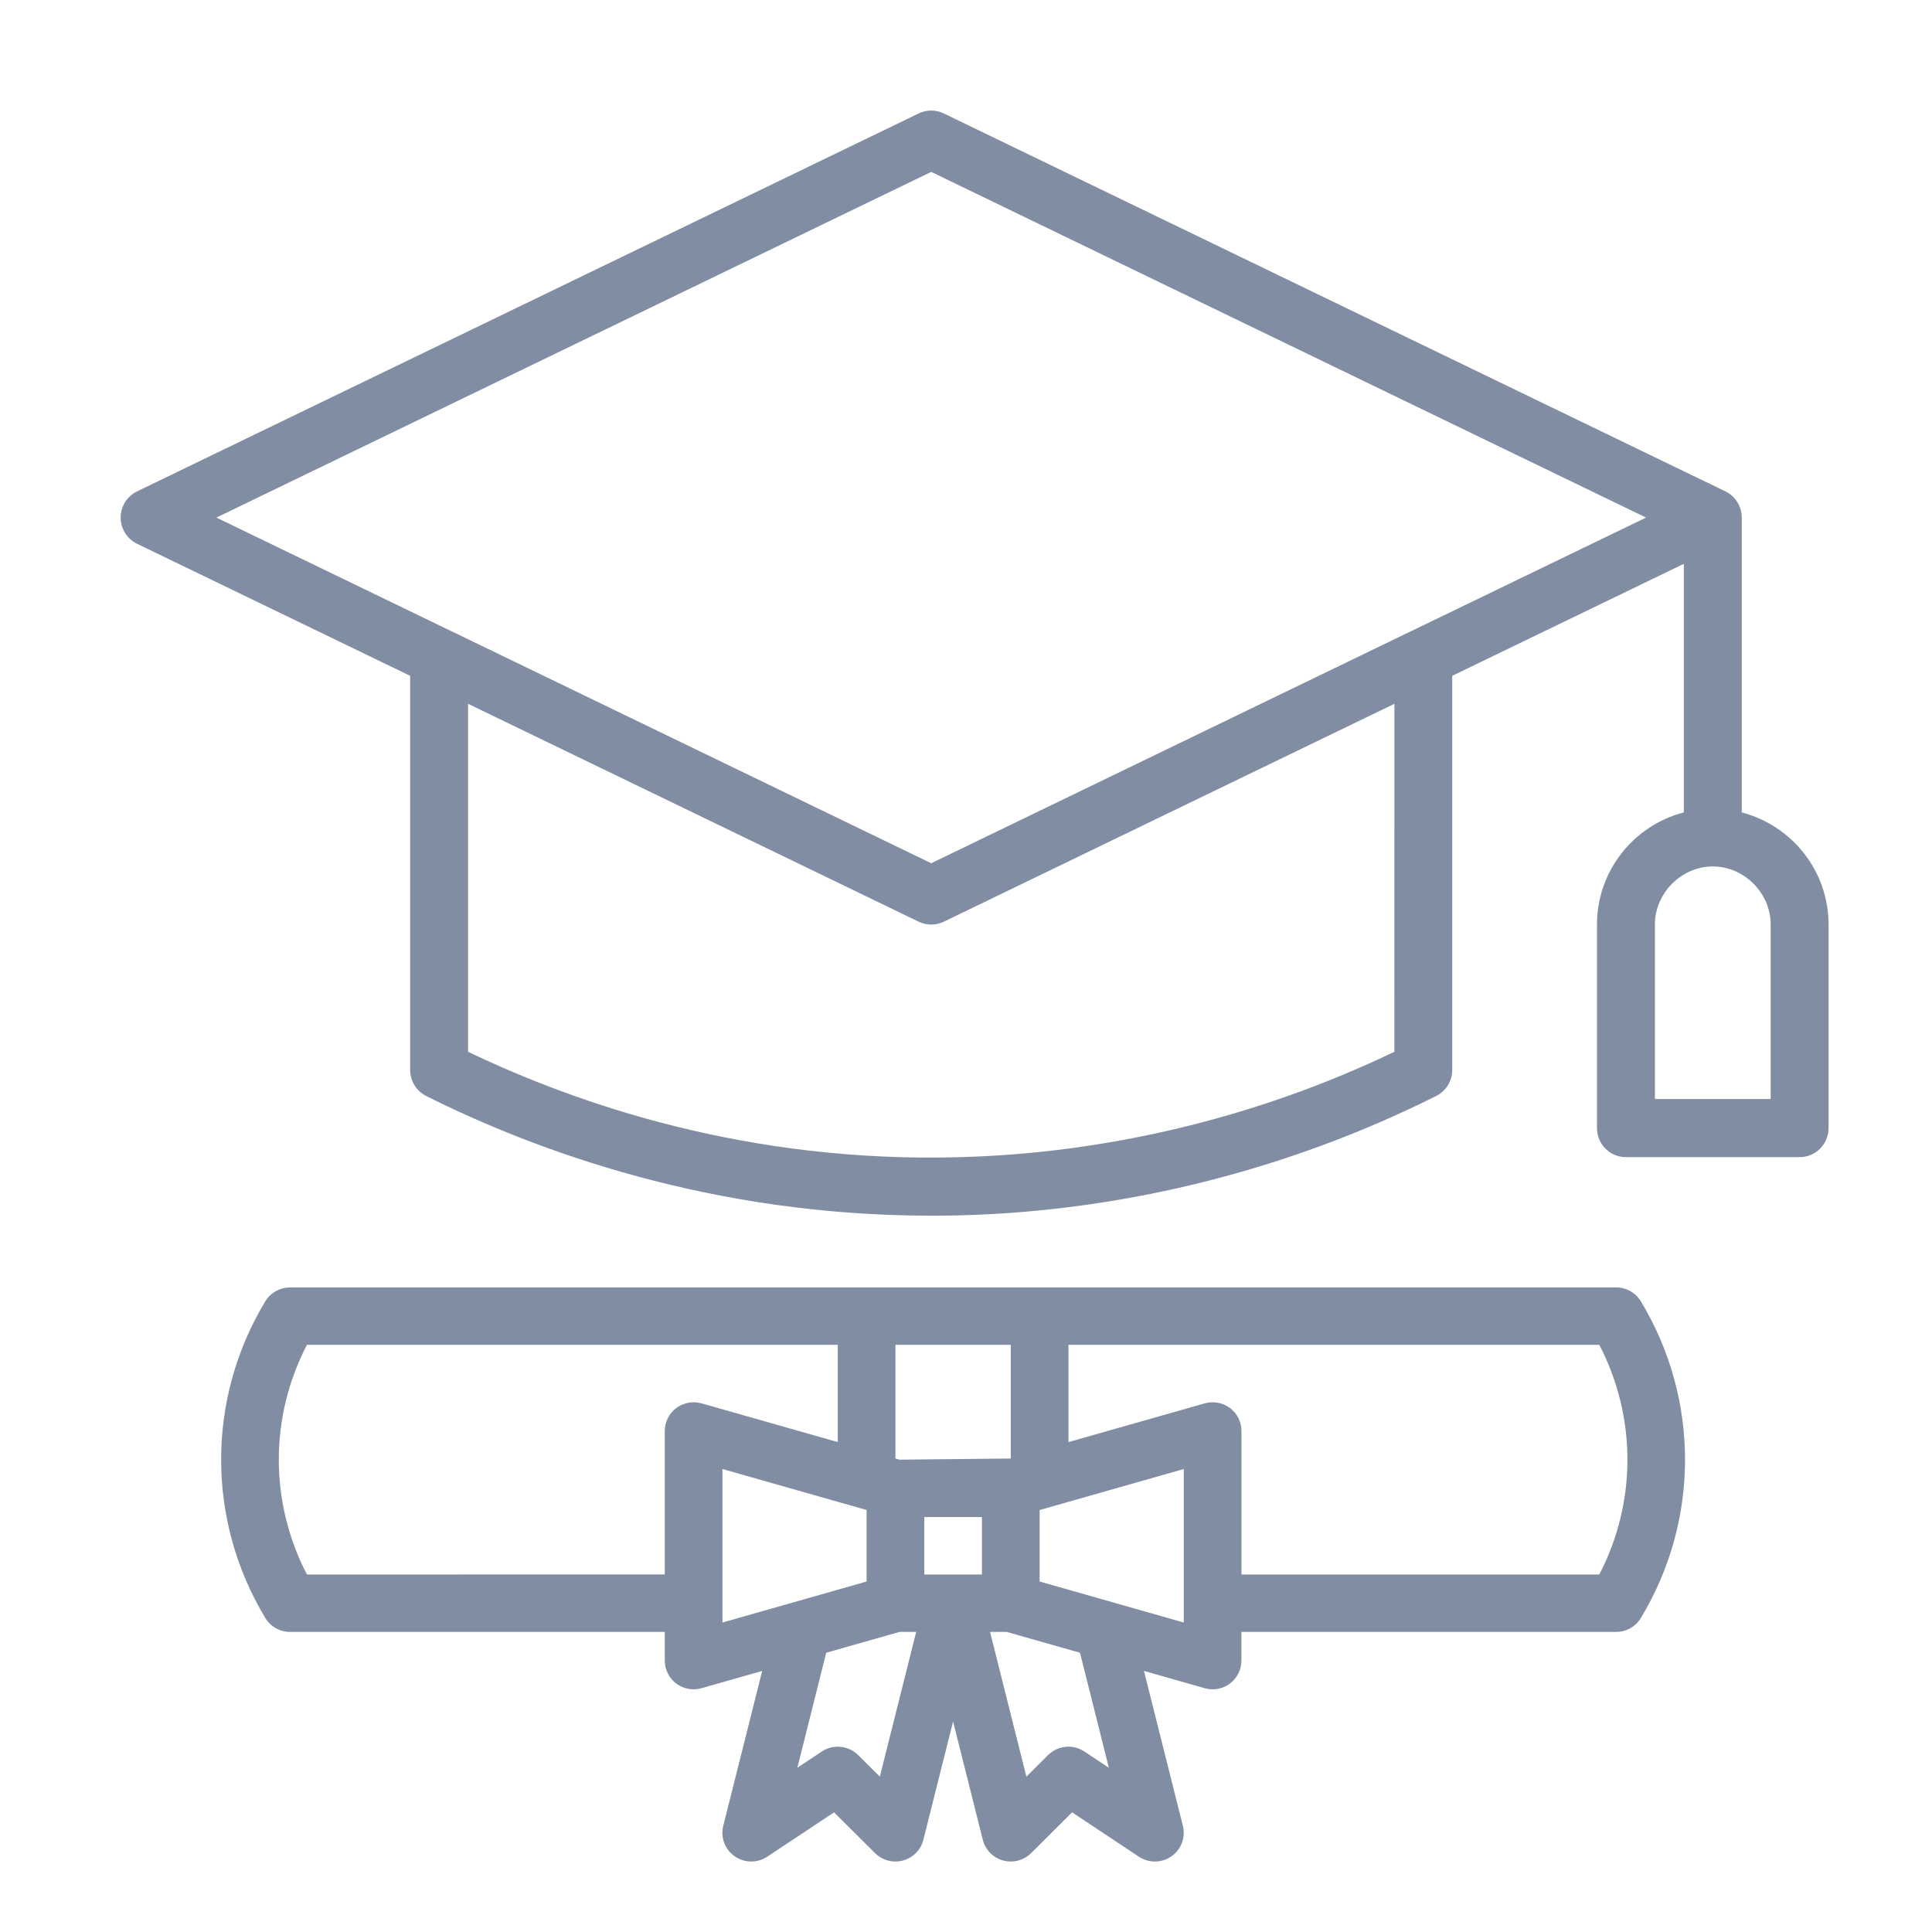
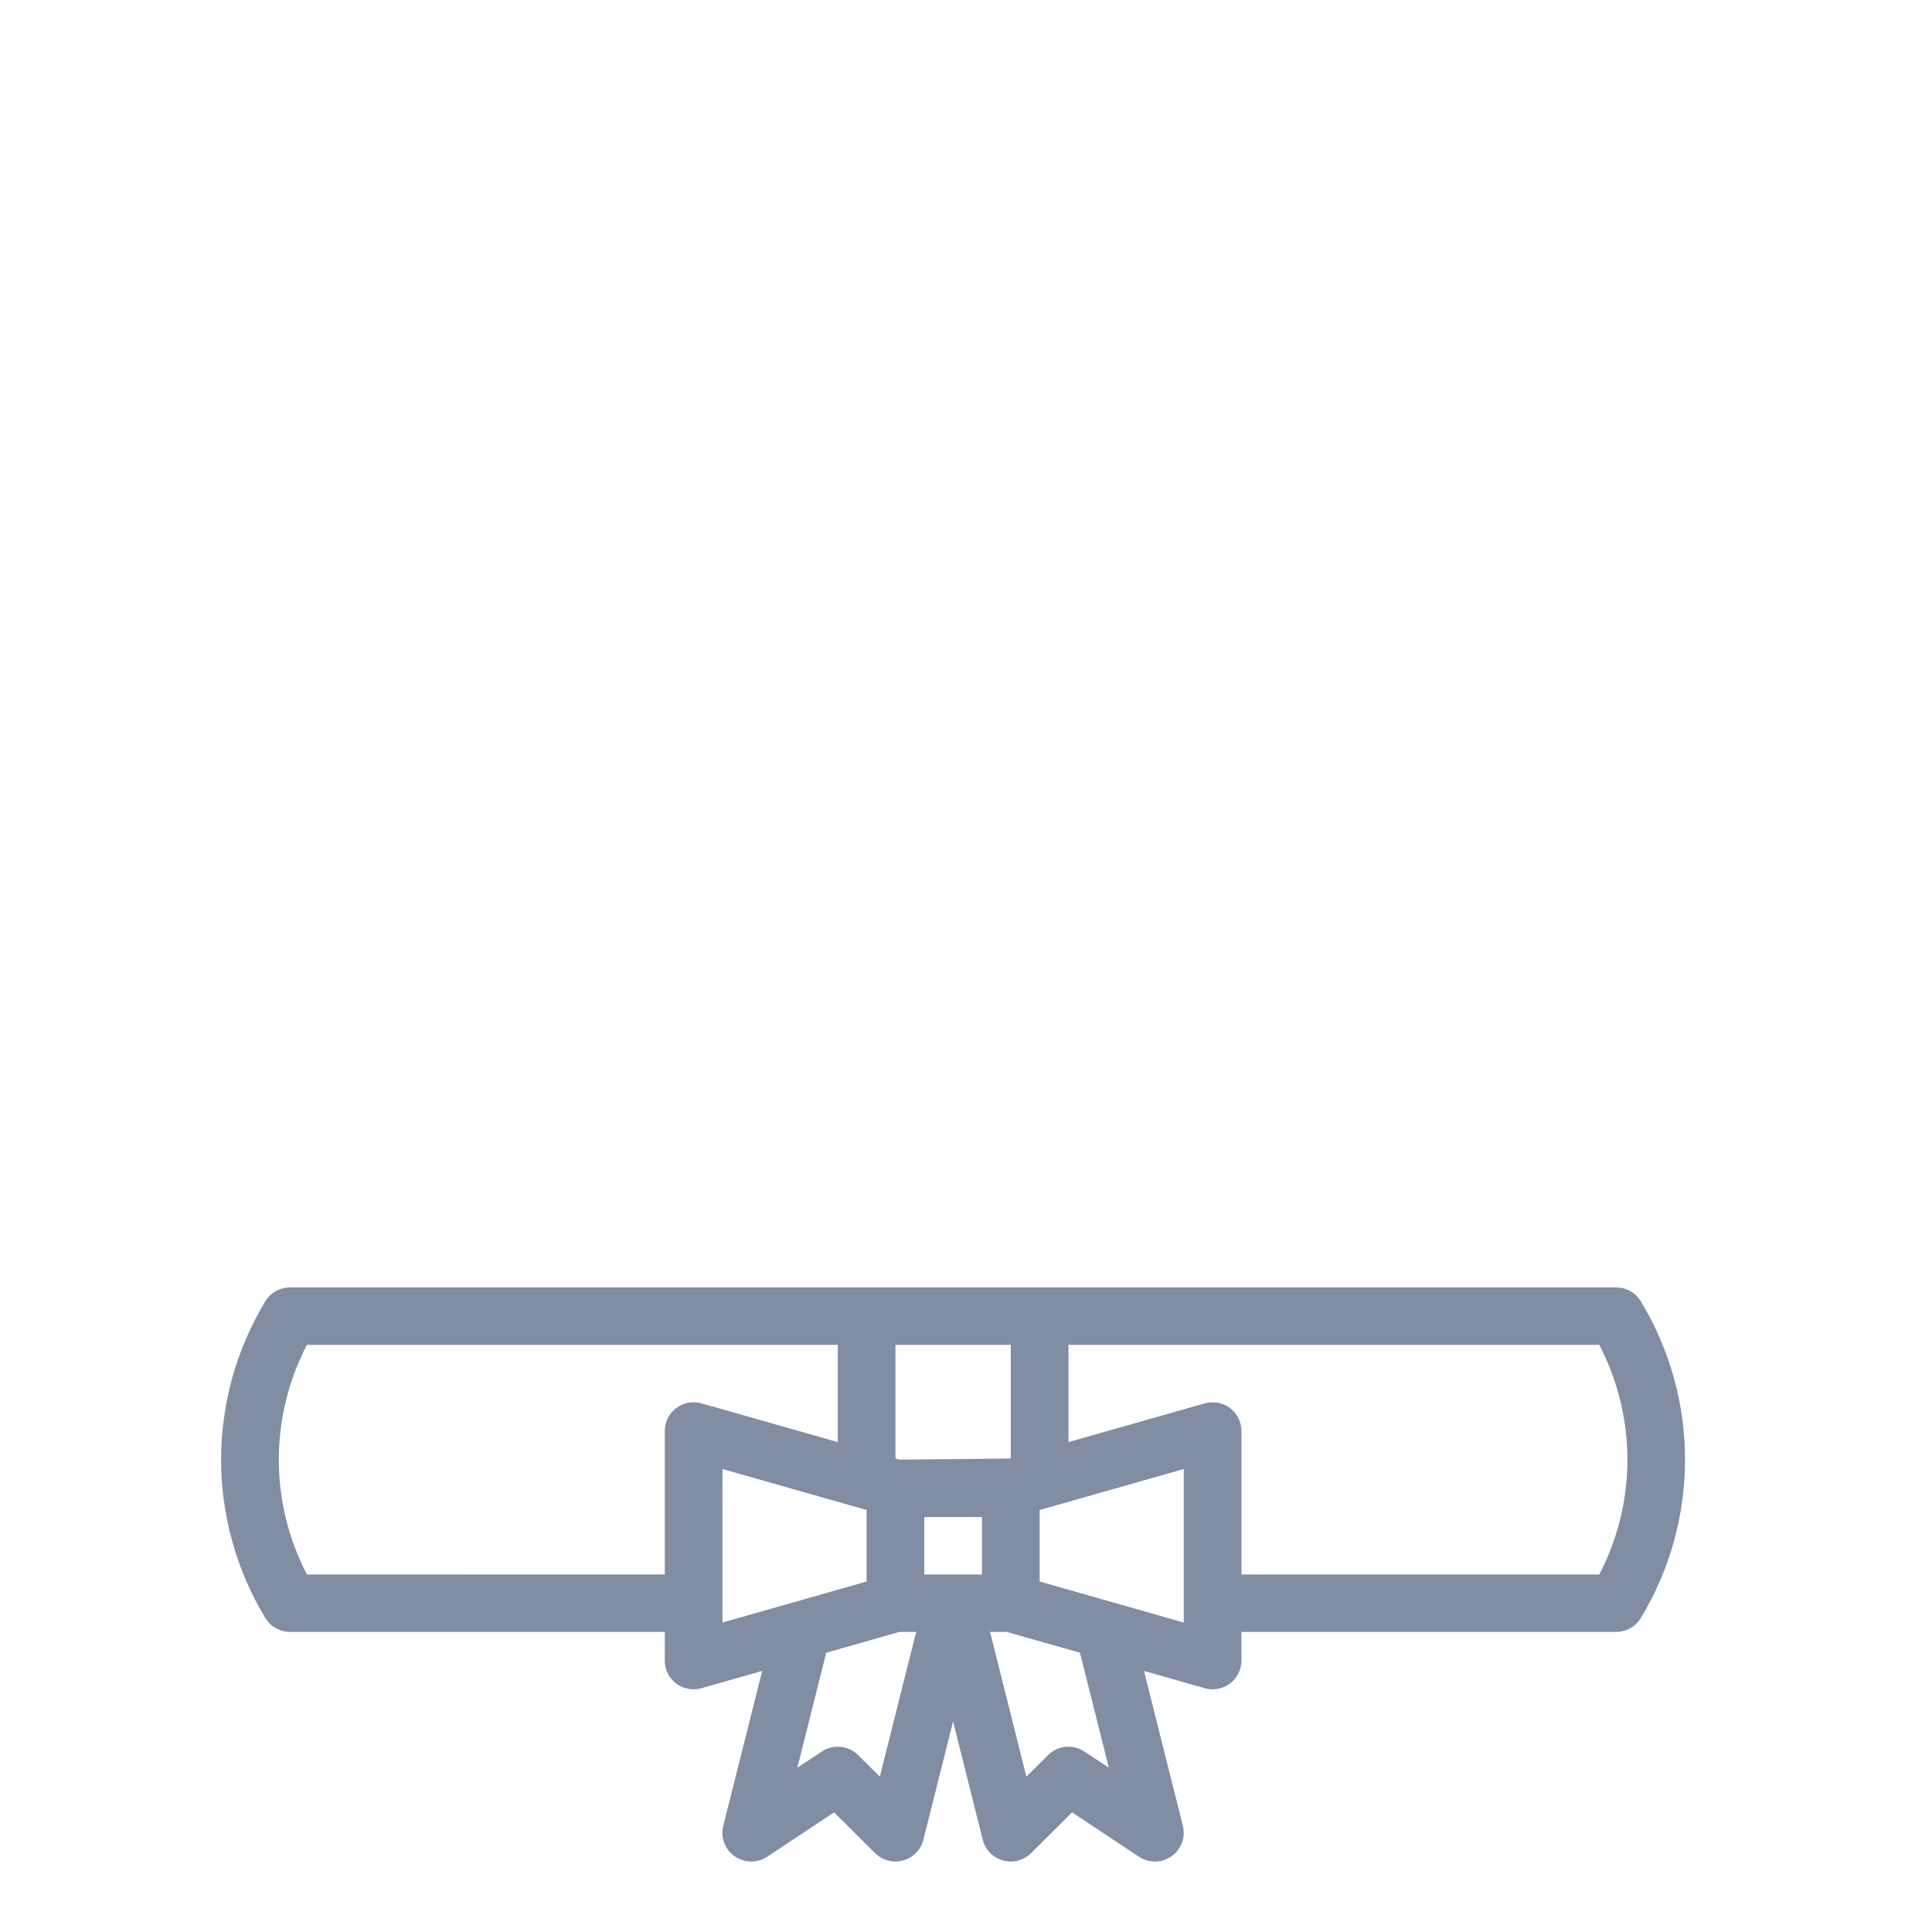
<svg xmlns="http://www.w3.org/2000/svg" width="140px" height="140px" viewBox="0 0 140 140" version="1.1">
  <title>formazione</title>
  <g id="formazione" stroke="none" stroke-width="1" fill="none" fill-rule="evenodd">
    <g id="Group" transform="translate(8, 8)" fill="#808DA3" fill-rule="nonzero">
      <path d="M109.118,85.293 L13.013,85.293 C12.277,85.293 11.598,85.678 11.222,86.301 C6.958,93.375 6.958,102.167 11.222,109.241 C11.598,109.868 12.278,110.253 13.013,110.253 L40.172,110.253 L40.172,112.333 C40.172,112.985 40.479,113.6 41.001,113.995 C41.369,114.269 41.811,114.413 42.261,114.413 C42.453,114.413 42.648,114.386 42.834,114.333 L47.232,113.081 L44.411,124.307 C44.2,125.139 44.528,126.015 45.235,126.512 C45.939,127.007 46.879,127.019 47.598,126.543 L52.441,123.329 L55.407,126.283 C55.806,126.678 56.338,126.892 56.886,126.892 C57.071,126.892 57.26,126.867 57.444,126.817 C58.17,126.615 58.73,126.043 58.912,125.316 L61.064,116.744 L63.216,125.316 C63.398,126.043 63.958,126.615 64.685,126.817 C64.869,126.868 65.057,126.892 65.243,126.892 C65.79,126.892 66.323,126.678 66.72,126.283 L69.686,123.329 L74.529,126.543 C75.246,127.02 76.186,127.01 76.892,126.512 C77.598,126.015 77.924,125.141 77.716,124.307 L74.895,113.081 L79.293,114.333 C79.481,114.386 79.676,114.413 79.868,114.413 C80.317,114.413 80.76,114.269 81.127,113.995 C81.65,113.6 81.957,112.984 81.957,112.333 L81.957,110.252 L109.116,110.252 C109.852,110.252 110.53,109.867 110.906,109.244 C115.17,102.17 115.17,93.378 110.906,86.304 C110.53,85.678 109.851,85.293 109.116,85.293 L109.118,85.293 Z M65.245,89.453 L65.245,97.69 L65.243,97.69 L57.182,97.773 L56.888,97.69 L56.888,89.453 L65.245,89.453 Z M61.066,106.093 L58.977,106.093 L58.977,101.933 L63.156,101.933 L63.156,106.093 L61.066,106.093 Z M14.241,106.093 C11.524,100.869 11.524,94.678 14.241,89.453 L52.709,89.453 L52.709,96.5 L42.836,93.692 C42.209,93.517 41.529,93.64 41.004,94.031 C40.48,94.426 40.173,95.042 40.173,95.693 L40.173,106.092 L14.241,106.093 Z M44.352,108.173 L44.352,98.451 L54.798,101.421 L54.798,106.603 L49.565,108.092 C49.563,108.092 49.56,108.094 49.558,108.094 L44.352,109.575 L44.352,108.173 Z M55.756,120.744 L54.186,119.182 C53.783,118.781 53.248,118.573 52.71,118.573 C52.308,118.573 51.903,118.688 51.55,118.922 L49.779,120.098 L51.871,111.763 L57.182,110.254 L58.39,110.254 L55.756,120.744 Z M72.352,120.098 L70.581,118.922 C69.753,118.371 68.65,118.479 67.944,119.182 L66.375,120.744 L63.743,110.254 L64.95,110.254 L70.261,111.764 L72.352,120.098 Z M77.78,109.575 L72.574,108.094 C72.572,108.094 72.569,108.092 72.568,108.092 L67.334,106.603 L67.334,101.422 L77.78,98.451 L77.78,109.575 Z M107.892,106.094 L81.96,106.094 L81.96,95.694 C81.96,95.043 81.653,94.427 81.131,94.032 C80.606,93.641 79.926,93.518 79.299,93.693 L69.424,96.5 L69.424,89.453 L107.892,89.453 C110.609,94.678 110.609,100.868 107.892,106.094 L107.892,106.094 Z" id="Shape" />
-       <path d="M118.214,50.871 L118.214,29.505 C118.214,28.696 117.752,27.958 117.027,27.606 L60.39,0.22 C59.817,-0.056 59.143,-0.056 58.571,0.22 L1.934,27.606 C1.206,27.958 0.744,28.695 0.744,29.505 C0.744,30.313 1.206,31.052 1.931,31.403 L21.721,40.972 L21.721,69.532 C21.721,70.331 22.172,71.062 22.883,71.42 C30.902,75.431 43.638,80.096 59.494,80.093 C60.199,80.093 60.912,80.085 61.632,80.066 C73.49,79.754 85.4,76.762 96.075,71.417 C96.784,71.062 97.235,70.331 97.235,69.532 L97.235,40.972 L114.016,32.857 L114.016,50.869 C110.407,51.811 107.723,55.08 107.723,58.997 L107.723,73.744 C107.723,74.909 108.661,75.851 109.821,75.851 L122.407,75.851 C123.566,75.851 124.504,74.909 124.504,73.744 L124.504,58.997 C124.504,55.082 121.822,51.813 118.211,50.871 L118.214,50.871 Z M93.041,68.216 C83.212,72.931 72.344,75.568 61.523,75.853 C46.29,76.282 33.927,72.054 25.918,68.216 L25.918,43 L58.57,58.789 C58.858,58.929 59.171,58.999 59.481,58.999 C59.791,58.999 60.104,58.929 60.391,58.79 L93.044,43 L93.041,68.216 Z M94.237,37.747 C94.235,37.748 94.23,37.748 94.229,37.748 L59.48,54.554 L24.732,37.748 C24.73,37.747 24.726,37.747 24.724,37.747 L7.681,29.506 L59.48,4.456 L111.28,29.506 L94.237,37.747 Z M120.31,71.64 L111.92,71.64 L111.92,59 C111.92,56.715 113.842,54.786 116.116,54.786 C118.39,54.786 120.311,56.715 120.311,59 L120.31,71.64 Z" id="Shape" />
    </g>
  </g>
</svg>